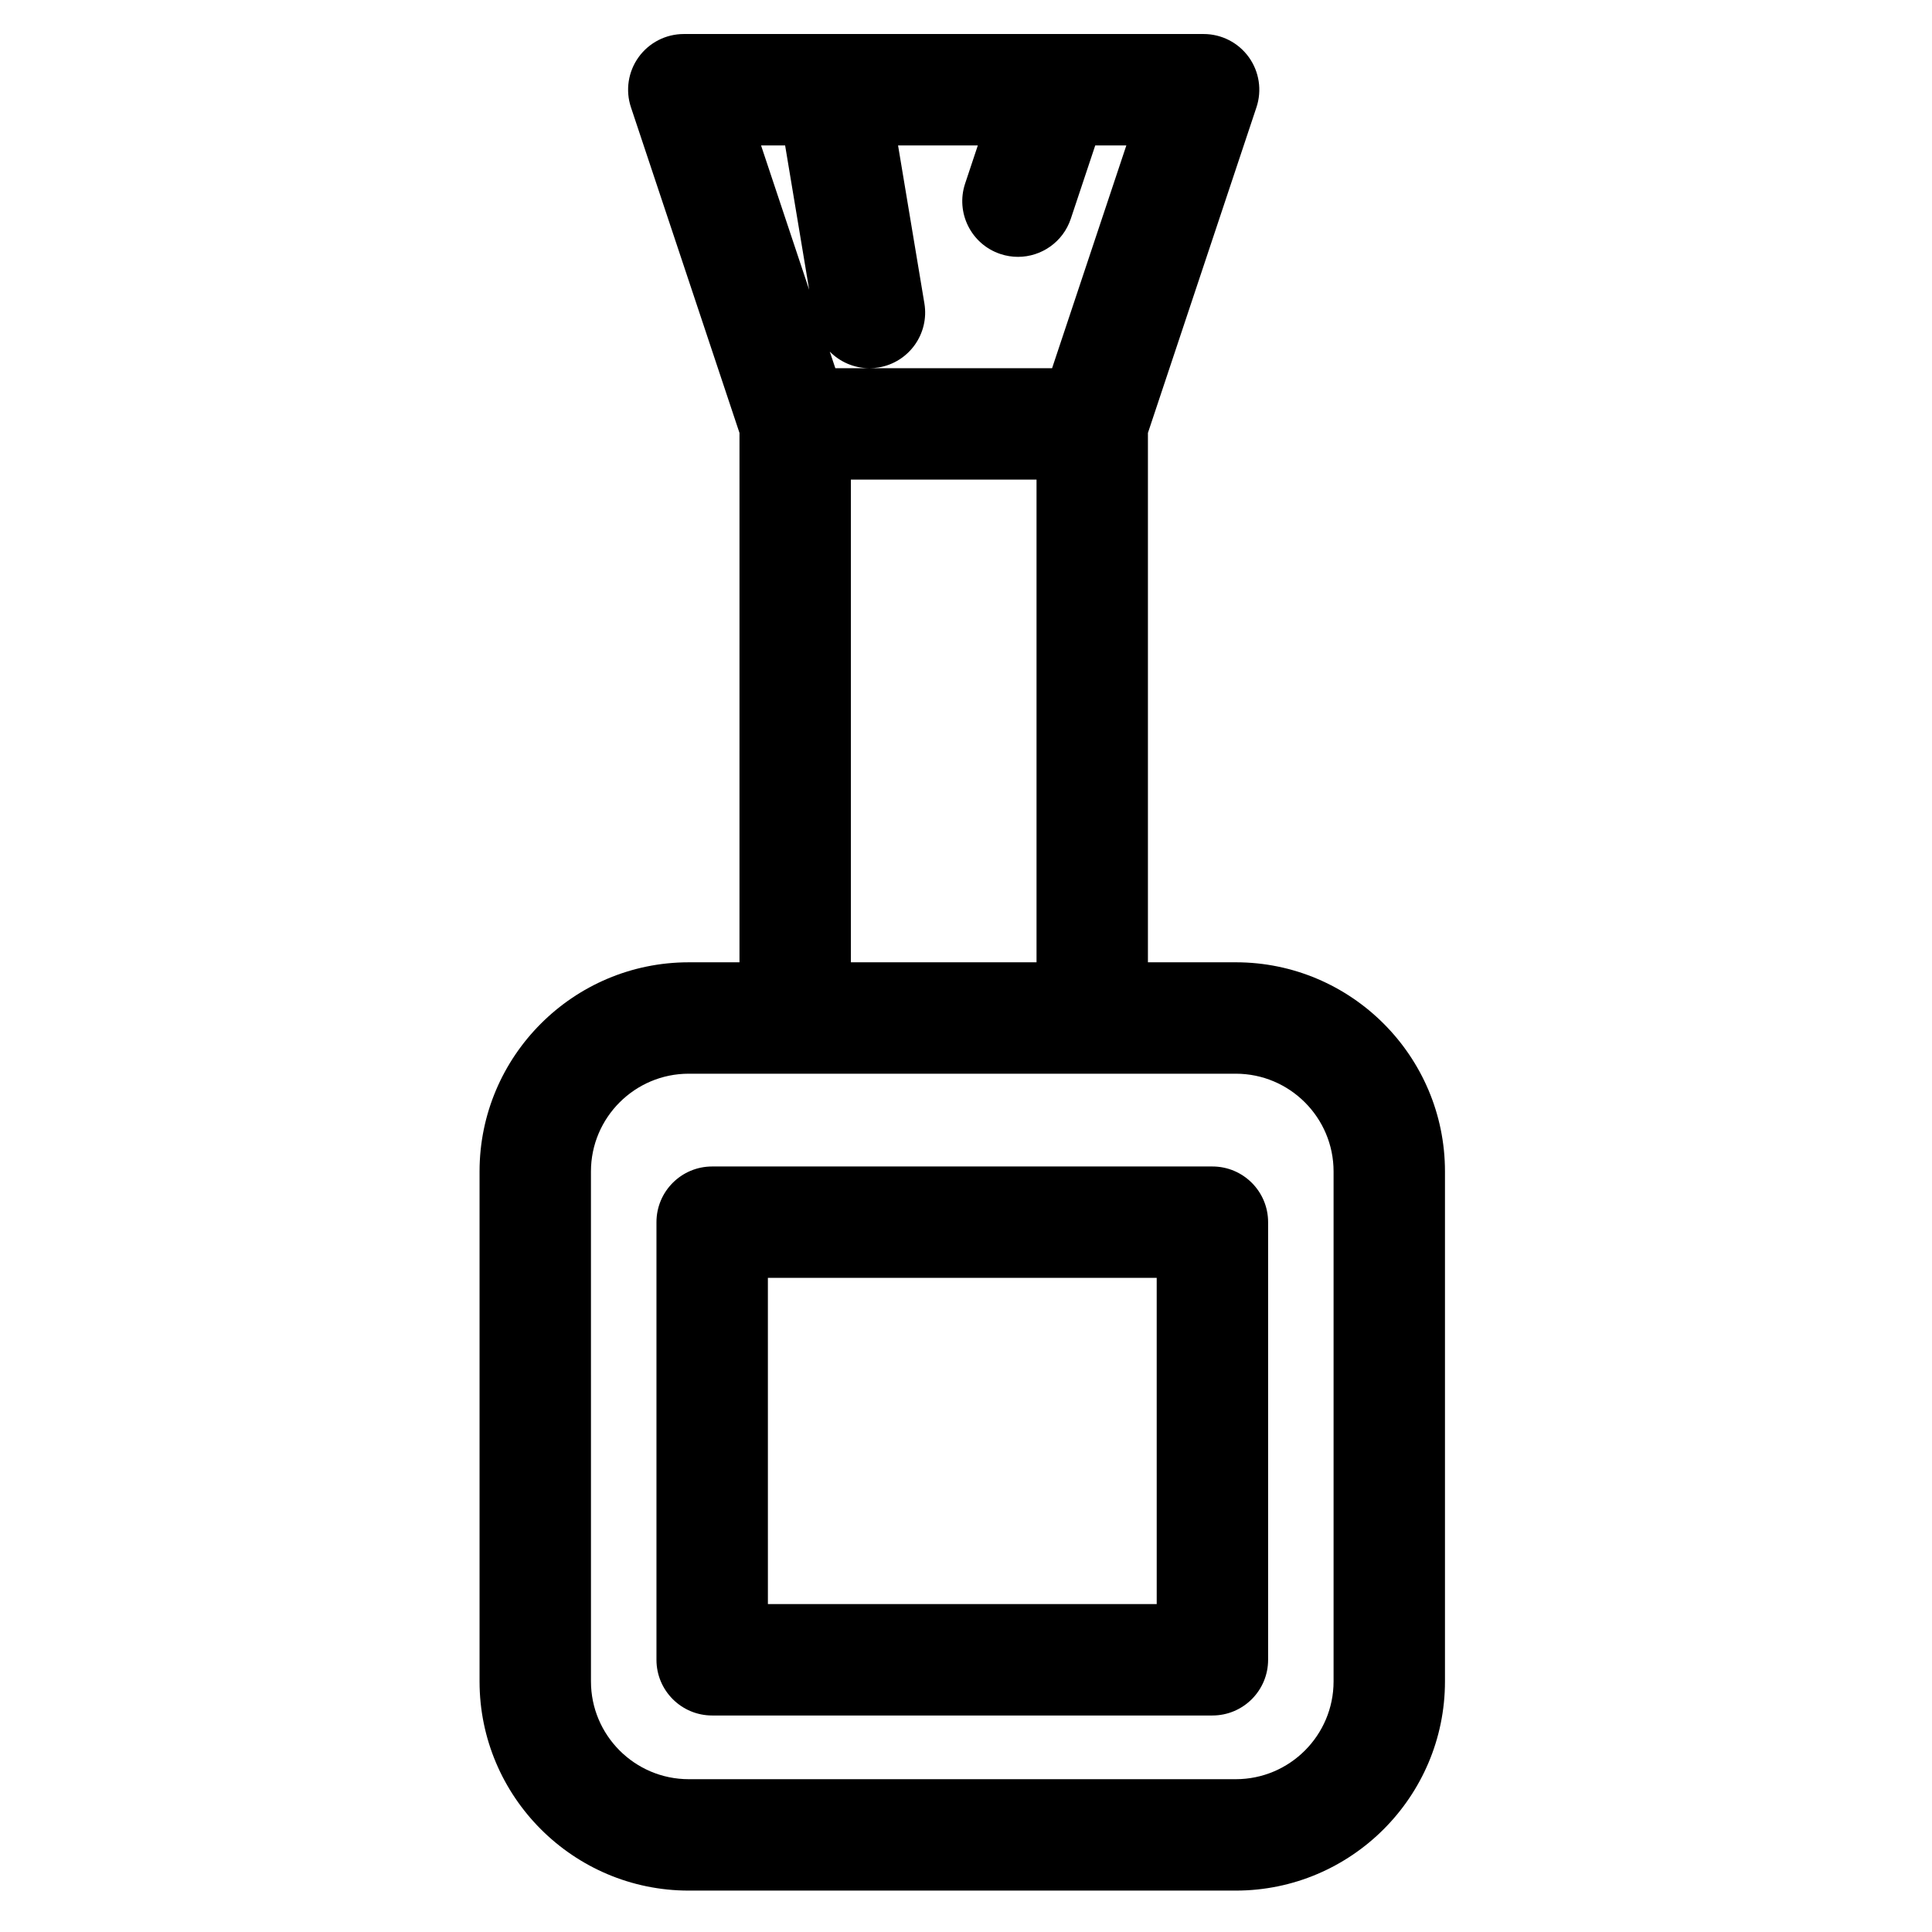
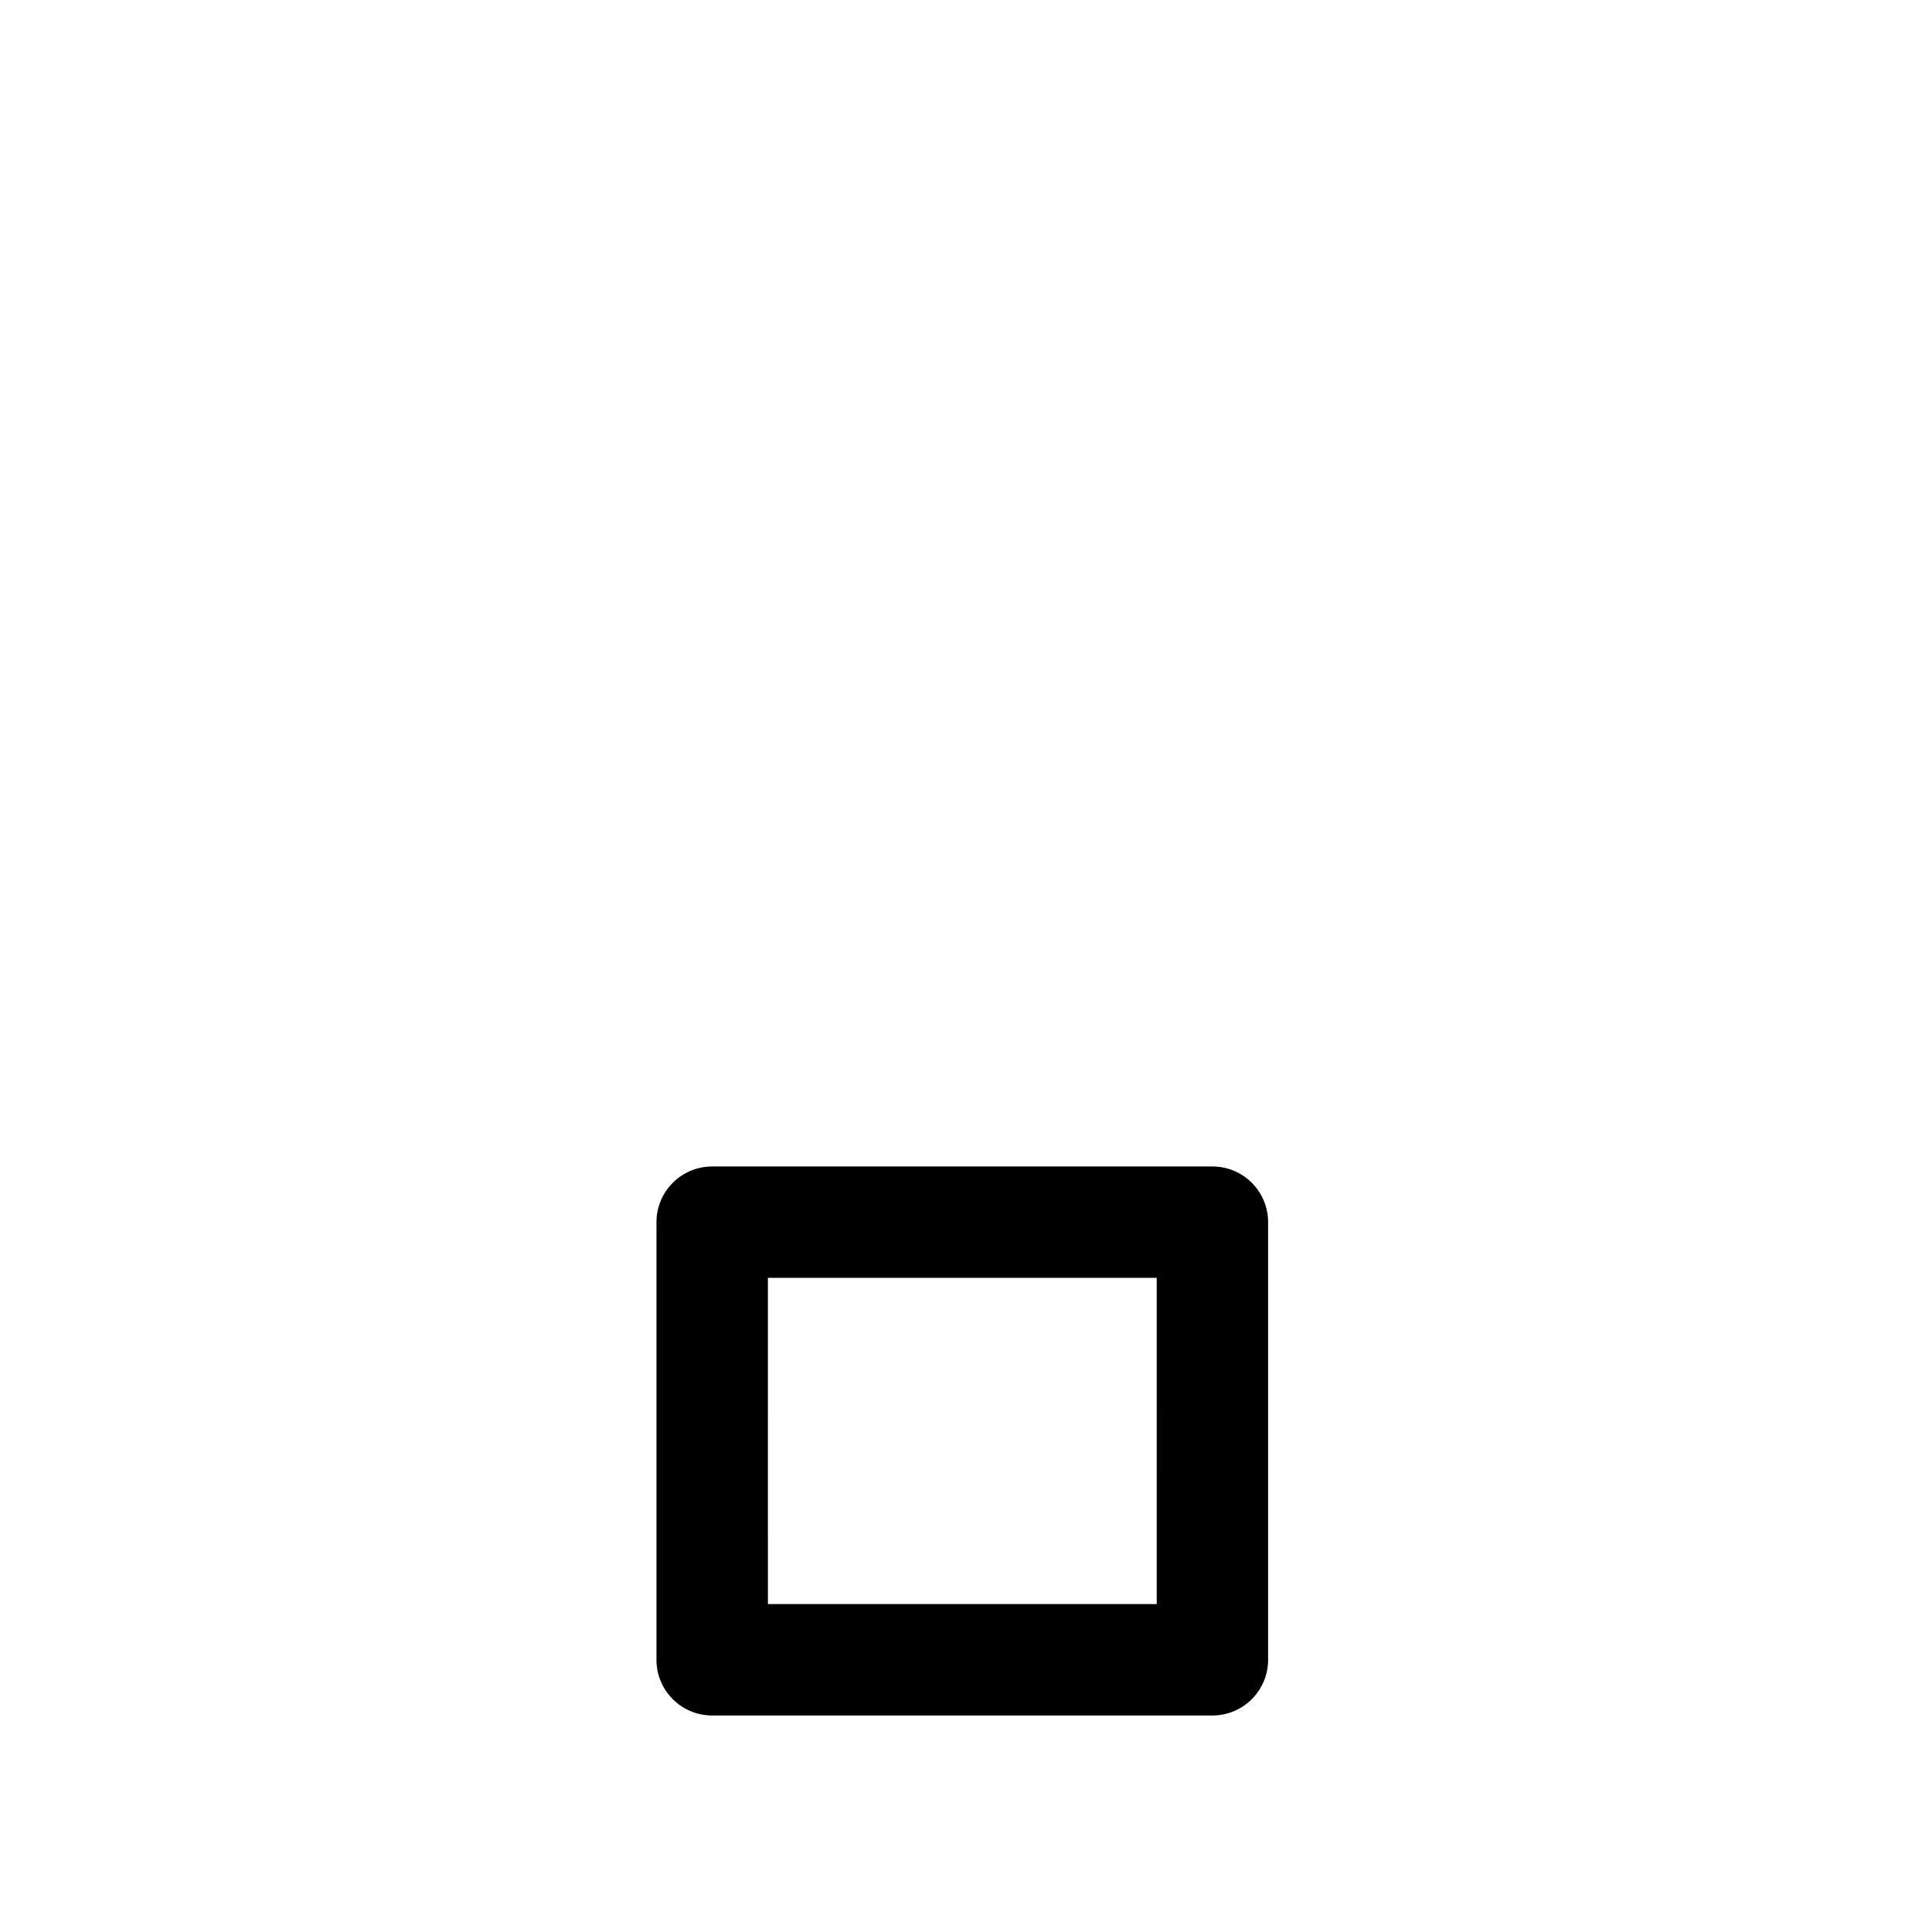
<svg xmlns="http://www.w3.org/2000/svg" fill="#000000" width="800px" height="800px" version="1.1" viewBox="144 144 512 512">
  <g>
-     <path d="m471.5 399.02h-23.289v-140.29l28.762-86.289c1.5-4.5 0.746-9.449-2.027-13.297-2.777-3.852-7.231-6.129-11.973-6.129h-39.055-0.039-98.668c-4.746 0-9.199 2.281-11.973 6.129-2.773 3.848-3.527 8.797-2.027 13.297l28.762 86.289-0.004 140.29h-13.449c-30.566 0-55.434 24.867-55.434 55.434v135.14c0 30.566 24.867 55.434 55.434 55.434h144.98c30.566-0.004 55.434-24.871 55.434-55.438v-135.14c0-30.562-24.867-55.43-55.43-55.43zm-48.688-157.44h-48.359c0.789-0.004 1.586-0.066 2.387-0.199 8.043-1.34 13.473-8.945 12.133-16.984l-6.977-41.855h21.137l-3.363 10.094c-2.578 7.734 1.602 16.094 9.336 18.672 1.547 0.516 3.121 0.762 4.668 0.762 6.18 0 11.938-3.91 14-10.098l6.477-19.43h8.242zm-58.91-4.398c2.703 2.734 6.434 4.383 10.438 4.398h-8.969zm-11.836-54.641 6.379 38.27-12.758-38.27zm17.426 88.559h49.199v127.92h-49.199zm127.92 318.49c0 14.289-11.621 25.914-25.91 25.914h-144.98c-14.289 0-25.91-11.625-25.91-25.91l-0.004-135.14c0-14.289 11.625-25.91 25.91-25.91h144.98c14.293 0 25.914 11.625 25.914 25.91z" />
    <path d="m465.3 453.13h-132.57c-8.152 0-14.762 6.609-14.762 14.762v115.97c0 8.152 6.609 14.762 14.762 14.762h132.57c8.152 0 14.762-6.609 14.762-14.762v-115.97c0-8.152-6.609-14.762-14.762-14.762zm-14.758 115.97h-103.04l-0.004-86.449h103.04z" />
  </g>
</svg>